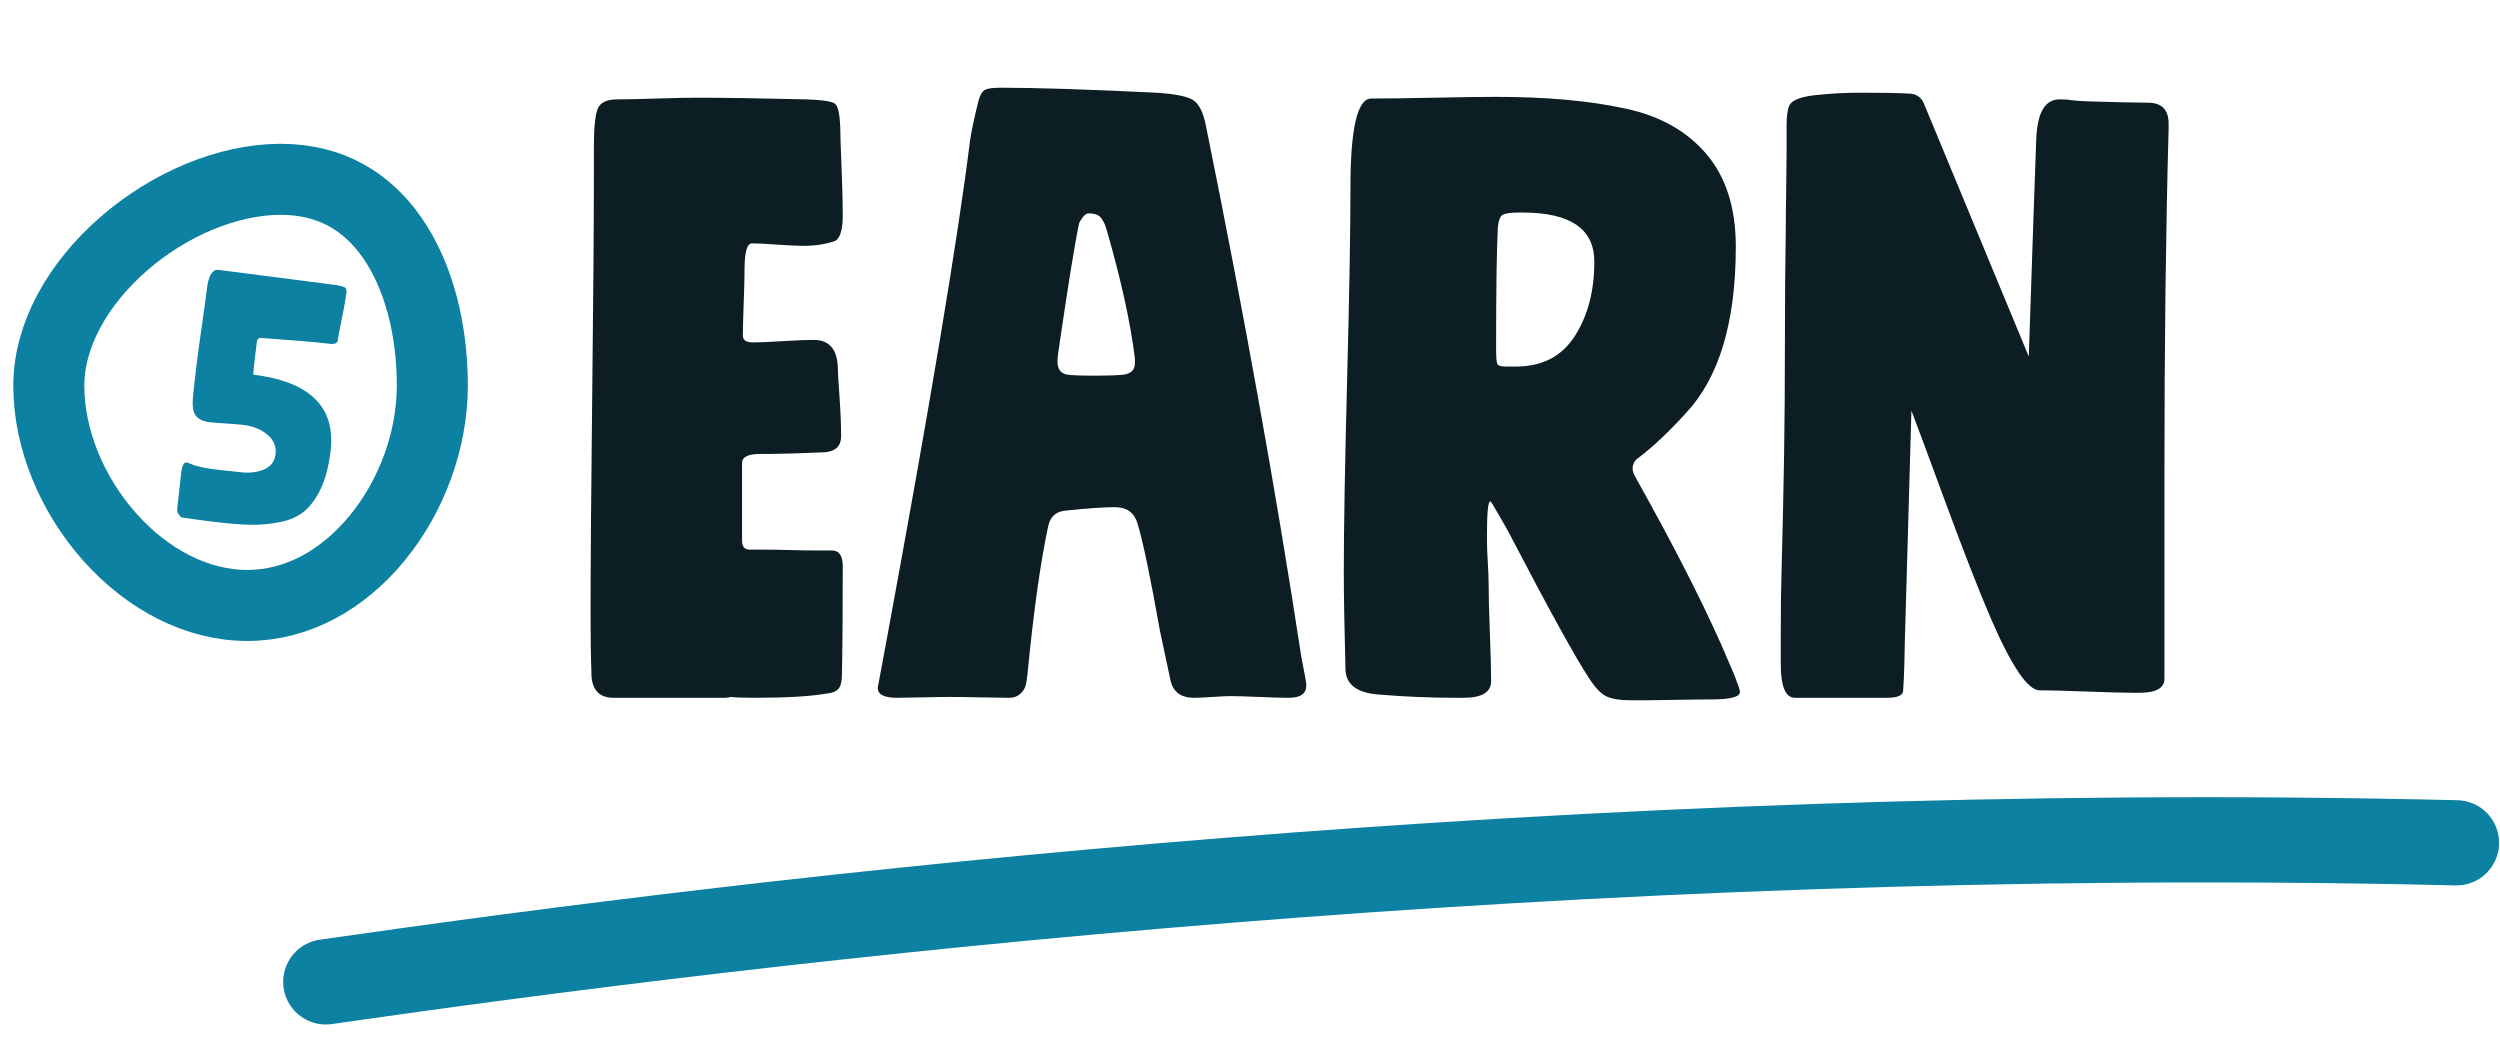
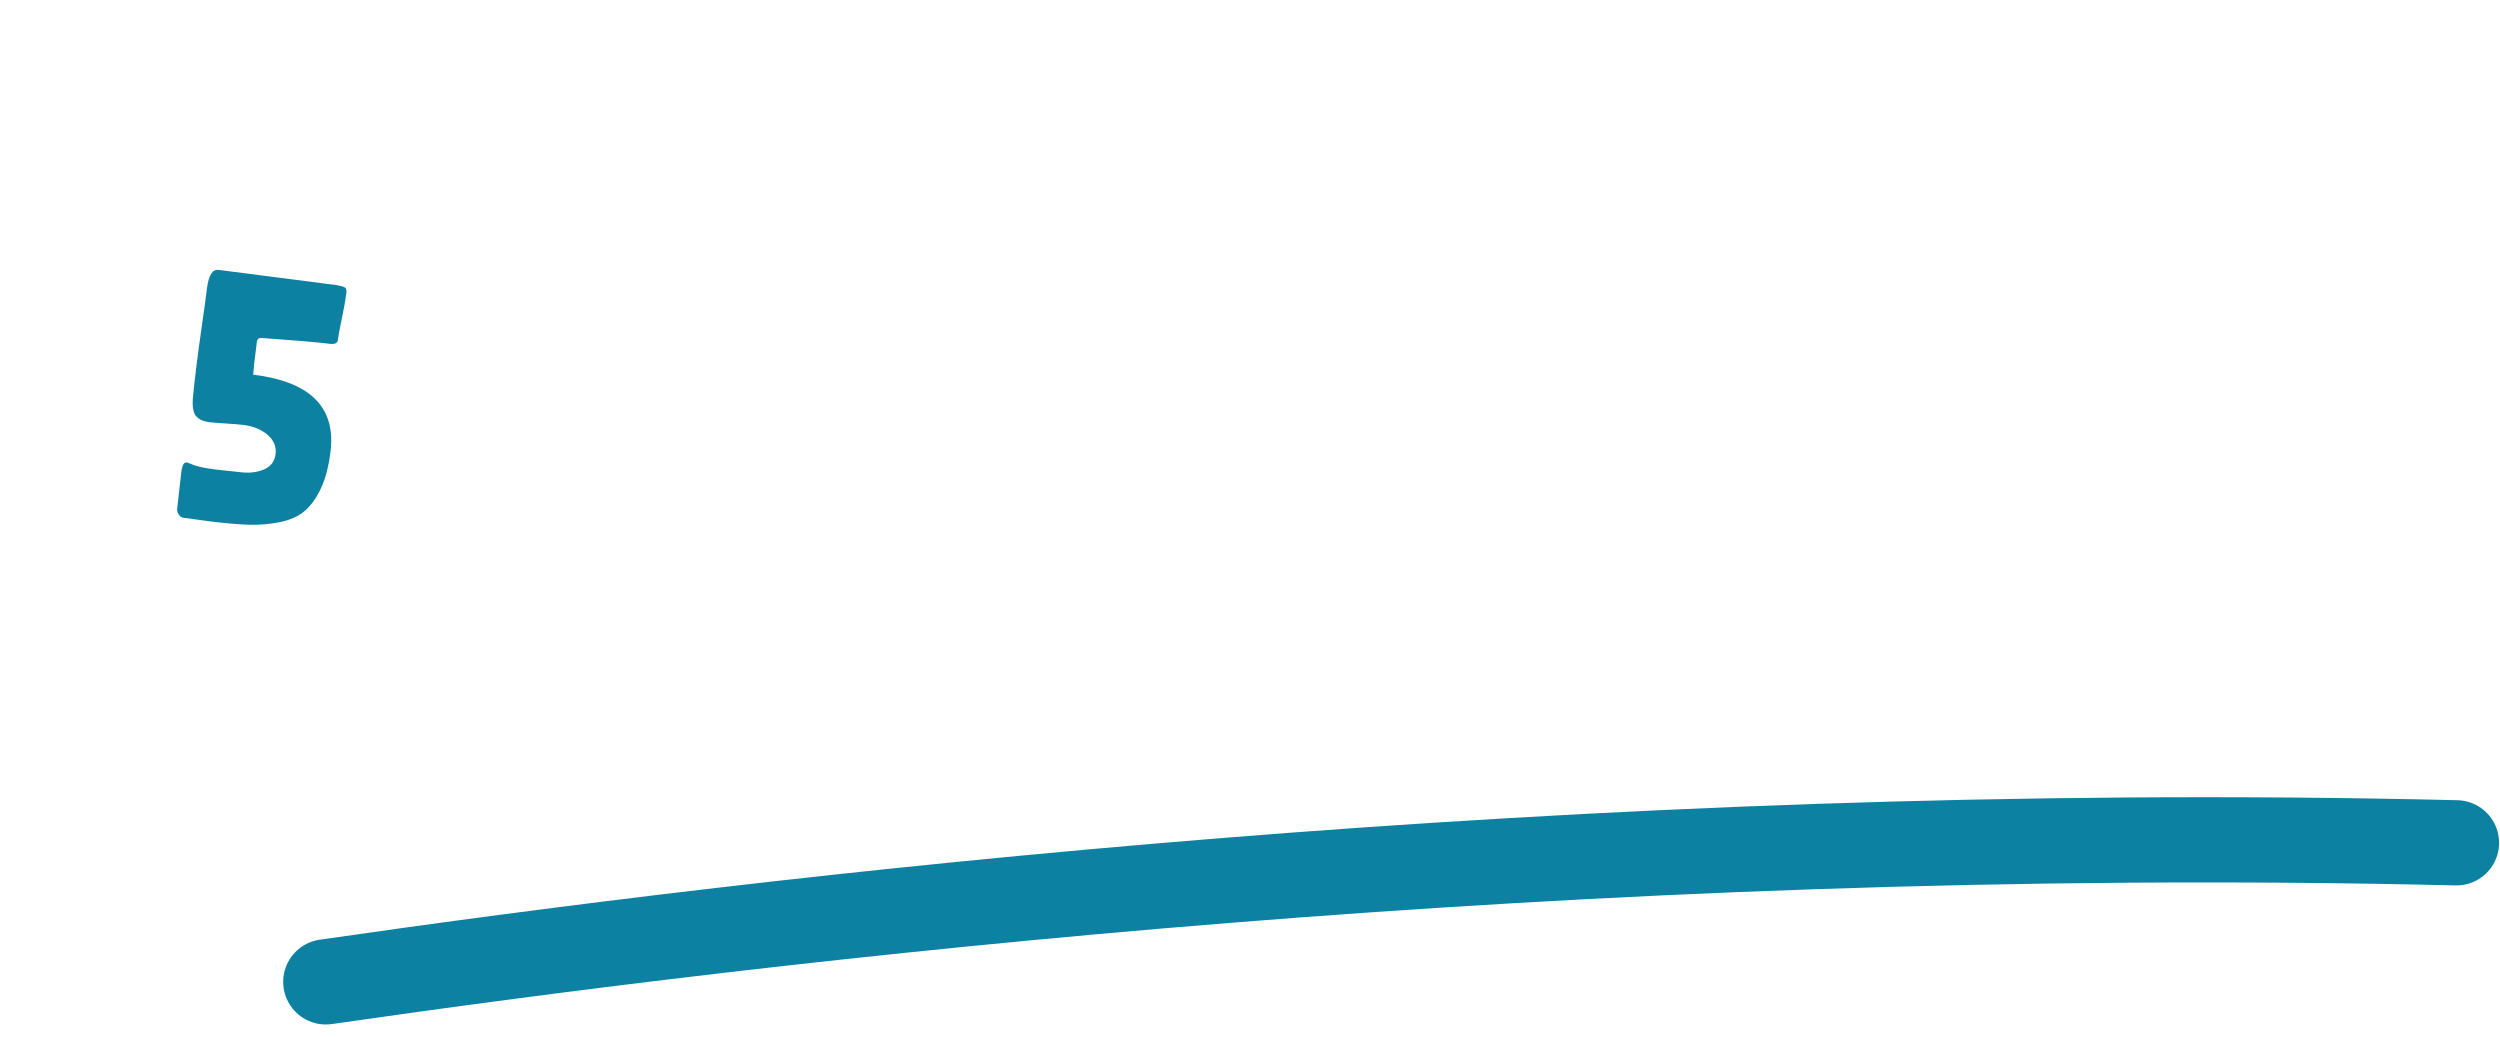
<svg xmlns="http://www.w3.org/2000/svg" width="176" height="73" viewBox="0 0 176 73" fill="none">
-   <path d="M52.299 23.636C52.299 23.948 52.533 24.105 53.002 24.105C53.471 24.105 54.174 24.075 55.111 24.017C56.049 23.958 56.771 23.929 57.279 23.929C58.334 23.929 58.9 24.534 58.978 25.745C58.978 26.058 59.017 26.761 59.096 27.855C59.174 28.948 59.213 29.905 59.213 30.726C59.213 31.39 58.842 31.761 58.099 31.839C56.224 31.917 54.955 31.956 54.291 31.956H53.764C53.764 31.956 53.685 31.956 53.529 31.956C52.67 31.956 52.24 32.171 52.24 32.601C52.24 32.601 52.24 34.417 52.24 38.05C52.24 38.48 52.416 38.694 52.767 38.694C52.767 38.694 53.158 38.694 53.939 38.694C54.408 38.694 54.974 38.704 55.639 38.724C56.303 38.743 56.947 38.753 57.572 38.753H58.568C59.076 38.753 59.33 39.124 59.33 39.866C59.33 43.187 59.31 45.745 59.271 47.542C59.271 47.972 59.193 48.284 59.037 48.48C58.881 48.675 58.588 48.792 58.158 48.831C57.025 49.026 55.346 49.124 53.119 49.124C52.377 49.124 51.81 49.105 51.42 49.065C51.342 49.105 51.205 49.124 51.01 49.124H43.099C42.123 49.085 41.635 48.499 41.635 47.366C41.635 47.366 41.635 47.347 41.635 47.308V47.249C41.596 46.351 41.576 45.023 41.576 43.265C41.576 39.71 41.615 34.524 41.693 27.708C41.771 20.892 41.81 15.589 41.81 11.8V10.276C41.81 8.987 41.898 8.118 42.074 7.669C42.25 7.22 42.709 6.995 43.451 6.995C44.076 6.995 45.014 6.976 46.264 6.937C47.514 6.897 48.451 6.878 49.076 6.878C50.912 6.878 53.471 6.917 56.752 6.995C57.924 7.034 58.607 7.142 58.803 7.317C58.998 7.493 59.115 8.03 59.154 8.929C59.154 9.358 59.184 10.286 59.242 11.712C59.301 13.138 59.33 14.28 59.33 15.14C59.33 16.155 59.154 16.761 58.803 16.956C58.178 17.19 57.416 17.308 56.517 17.308C56.127 17.308 55.521 17.278 54.701 17.22C53.881 17.161 53.295 17.132 52.943 17.132C52.592 17.132 52.416 17.737 52.416 18.948C52.416 19.495 52.396 20.286 52.357 21.321C52.318 22.356 52.299 23.128 52.299 23.636ZM86.635 49.007C86.361 49.007 85.941 49.026 85.375 49.065C84.808 49.105 84.369 49.124 84.056 49.124C83.158 49.124 82.611 48.733 82.416 47.952C82.338 47.562 82.211 46.966 82.035 46.165C81.859 45.364 81.732 44.769 81.654 44.378C80.99 40.628 80.463 38.108 80.072 36.819C79.838 36.077 79.311 35.706 78.49 35.706C77.709 35.706 76.576 35.784 75.092 35.94C74.389 35.98 73.959 36.331 73.803 36.995C73.256 39.534 72.767 43.011 72.338 47.425C72.299 47.815 72.25 48.108 72.191 48.304C72.133 48.499 72.006 48.685 71.811 48.86C71.615 49.036 71.361 49.124 71.049 49.124C70.619 49.124 69.955 49.114 69.056 49.095C68.158 49.075 67.416 49.065 66.83 49.065C66.322 49.065 65.687 49.075 64.926 49.095C64.164 49.114 63.568 49.124 63.139 49.124C62.24 49.124 61.791 48.89 61.791 48.421L62.435 44.964C65.482 28.48 67.436 16.78 68.295 9.866C68.412 9.124 68.607 8.206 68.881 7.112C68.998 6.683 69.154 6.419 69.35 6.321C69.545 6.224 69.916 6.175 70.463 6.175C72.924 6.175 76.576 6.292 81.42 6.526C82.631 6.604 83.461 6.761 83.91 6.995C84.359 7.229 84.681 7.815 84.877 8.753C87.611 22.23 89.857 34.73 91.615 46.253C91.85 47.425 91.967 48.089 91.967 48.245C91.967 48.831 91.556 49.124 90.736 49.124C90.228 49.124 89.525 49.105 88.627 49.065C87.728 49.026 87.064 49.007 86.635 49.007ZM78.959 26.39C79.584 26.351 79.896 26.077 79.896 25.569V25.218C79.584 22.718 78.939 19.769 77.963 16.37C77.885 16.097 77.826 15.911 77.787 15.813C77.748 15.716 77.68 15.589 77.582 15.433C77.484 15.276 77.357 15.169 77.201 15.11C77.045 15.052 76.85 15.023 76.615 15.023C76.498 15.023 76.371 15.11 76.234 15.286C76.098 15.462 76.01 15.608 75.971 15.726C75.697 16.976 75.248 19.73 74.623 23.987C74.506 24.69 74.447 25.179 74.447 25.452C74.447 26.038 74.721 26.351 75.267 26.39C75.658 26.429 76.225 26.448 76.967 26.448C77.826 26.448 78.49 26.429 78.959 26.39ZM112.24 18.421C112.24 16.116 110.56 14.964 107.201 14.964C107.201 14.964 107.103 14.964 106.908 14.964C106.322 14.964 105.941 15.023 105.766 15.14C105.59 15.257 105.482 15.569 105.443 16.077C105.365 17.679 105.326 20.472 105.326 24.456V24.515C105.326 25.14 105.355 25.511 105.414 25.628C105.473 25.745 105.658 25.804 105.971 25.804H106.732C108.568 25.804 109.945 25.091 110.863 23.665C111.781 22.239 112.24 20.491 112.24 18.421ZM114.408 7.64C116.83 8.147 118.734 9.212 120.121 10.833C121.508 12.454 122.201 14.632 122.201 17.366C122.201 22.679 121.029 26.585 118.685 29.085C117.514 30.374 116.42 31.409 115.404 32.19C115.092 32.386 114.935 32.659 114.935 33.011C114.935 33.167 115.014 33.382 115.17 33.655C117.709 38.187 119.701 42.073 121.146 45.315C121.264 45.589 121.576 46.312 122.084 47.483C122.357 48.187 122.494 48.597 122.494 48.714C122.494 49.065 121.81 49.241 120.443 49.241C119.779 49.241 118.959 49.251 117.982 49.27C117.006 49.29 116.303 49.3 115.873 49.3H114.818C114.076 49.3 113.51 49.212 113.119 49.036C112.728 48.86 112.318 48.44 111.889 47.776C110.951 46.37 109.057 42.933 106.205 37.464L105.912 36.937C105.678 36.546 105.463 36.175 105.267 35.823C105.072 35.472 104.955 35.296 104.916 35.296C104.76 35.296 104.682 36.097 104.682 37.698V38.108C104.682 38.421 104.701 38.909 104.74 39.573C104.779 40.237 104.799 40.745 104.799 41.097C104.799 41.878 104.828 43.03 104.887 44.554C104.945 46.077 104.975 47.21 104.975 47.952C104.975 48.733 104.33 49.124 103.041 49.124H102.455C100.658 49.124 98.842 49.046 97.006 48.89C95.521 48.773 94.76 48.187 94.721 47.132C94.642 44.085 94.603 41.8 94.603 40.276C94.603 37.23 94.681 32.698 94.838 26.683C94.994 20.667 95.072 16.175 95.072 13.206C95.072 9.026 95.561 6.937 96.537 6.937C97.592 6.937 99.066 6.917 100.961 6.878C102.855 6.839 104.31 6.819 105.326 6.819C108.881 6.819 111.908 7.093 114.408 7.64ZM128.705 49.124C128.705 49.124 127.924 49.124 126.361 49.124C125.697 49.124 125.365 48.323 125.365 46.722C125.365 46.722 125.365 46.077 125.365 44.788C125.365 42.835 125.385 41.273 125.424 40.101C125.502 37.171 125.56 34.485 125.6 32.044C125.639 29.602 125.658 26.927 125.658 24.017C125.658 21.106 125.678 18.558 125.717 16.37C125.717 15.628 125.726 14.661 125.746 13.47C125.766 12.278 125.775 11.409 125.775 10.862V8.87C125.775 8.206 125.834 7.737 125.951 7.464C126.107 7.073 126.713 6.819 127.767 6.702C128.822 6.585 129.877 6.526 130.932 6.526C132.455 6.526 133.588 6.546 134.33 6.585C134.877 6.585 135.248 6.819 135.443 7.288C135.834 8.226 138.295 14.163 142.826 25.101C143.1 16.898 143.275 11.78 143.353 9.749C143.432 7.913 143.978 6.995 144.994 6.995C145.385 6.995 145.658 7.015 145.814 7.054C146.127 7.093 146.596 7.122 147.221 7.142C147.846 7.161 148.568 7.181 149.389 7.2C150.209 7.22 150.814 7.229 151.205 7.229C152.182 7.229 152.67 7.718 152.67 8.694V8.929V9.104C152.475 16.136 152.377 24.144 152.377 33.128V47.776C152.377 48.44 151.791 48.773 150.619 48.773C150.619 48.773 150.482 48.773 150.209 48.773C149.584 48.773 148.49 48.743 146.928 48.685C145.365 48.626 144.252 48.597 143.588 48.597C142.767 48.597 141.635 46.937 140.189 43.616C139.33 41.624 138.246 38.851 136.937 35.296C135.629 31.741 134.838 29.612 134.564 28.909C134.525 30.394 134.369 35.862 134.096 45.315C134.096 45.55 134.086 46.038 134.066 46.78C134.047 47.523 134.017 48.148 133.978 48.655C133.939 48.968 133.568 49.124 132.865 49.124H130.053H128.705Z" fill="#0C1E24" />
  <path d="M22.936 69.124C54.166 64.618 110.853 57.843 172.935 59.334" stroke="#0C81A1" stroke-width="6" stroke-linecap="round" />
  <path d="M18.082 24.074C18.082 24.074 18.019 24.588 17.893 25.615C17.881 25.713 17.869 25.844 17.857 26.008C17.846 26.172 17.835 26.295 17.825 26.376C21.836 26.867 23.651 28.67 23.27 31.784C23.142 32.828 22.916 33.694 22.592 34.383C22.268 35.071 21.884 35.603 21.441 35.98C20.998 36.356 20.416 36.615 19.695 36.759C18.974 36.902 18.255 36.963 17.537 36.942C16.82 36.92 15.923 36.843 14.847 36.712C14.651 36.688 14.334 36.645 13.895 36.583C13.455 36.521 13.121 36.476 12.893 36.448C12.779 36.434 12.676 36.359 12.585 36.224C12.494 36.089 12.457 35.956 12.473 35.825C12.507 35.548 12.55 35.16 12.603 34.662C12.655 34.164 12.698 33.784 12.73 33.523L12.766 33.23C12.823 32.757 12.95 32.532 13.146 32.556C13.195 32.562 13.266 32.587 13.36 32.632C13.752 32.812 14.355 32.953 15.171 33.052C15.366 33.076 15.66 33.108 16.053 33.148C16.445 33.188 16.739 33.219 16.935 33.243C17.554 33.319 18.104 33.254 18.585 33.048C19.065 32.842 19.336 32.486 19.398 31.981C19.464 31.443 19.276 30.985 18.834 30.608C18.392 30.232 17.828 30.001 17.143 29.917C16.85 29.881 16.428 29.846 15.877 29.812C15.327 29.778 14.954 29.749 14.759 29.725C14.302 29.669 13.977 29.517 13.784 29.27C13.591 29.023 13.525 28.581 13.586 27.943C13.634 27.419 13.713 26.709 13.822 25.812C13.916 25.046 14.046 24.085 14.212 22.93C14.378 21.775 14.497 20.904 14.569 20.317C14.683 19.388 14.952 18.949 15.376 19.001L15.816 19.055C16.419 19.129 17.649 19.288 19.506 19.531C21.363 19.775 22.602 19.935 23.221 20.011L23.613 20.059C23.97 20.119 24.194 20.18 24.286 20.24C24.378 20.301 24.411 20.43 24.387 20.625C24.338 21.033 24.233 21.62 24.073 22.387C23.913 23.153 23.816 23.675 23.782 23.952C23.756 24.164 23.563 24.248 23.205 24.204L22.96 24.174C22.243 24.087 20.735 23.96 18.439 23.795C18.227 23.769 18.108 23.862 18.082 24.074Z" fill="#0C81A1" />
-   <path d="M19.759 12.624C23.288 12.624 25.845 14.2 27.609 16.735C29.433 19.357 30.436 23.075 30.436 27.151C30.435 30.994 28.976 34.931 26.553 37.882C24.138 40.823 20.916 42.624 17.406 42.624C13.864 42.624 10.382 40.791 7.724 37.806C5.064 34.82 3.436 30.902 3.435 27.151C3.435 23.65 5.432 20.026 8.679 17.189C11.918 14.359 16.06 12.624 19.759 12.624Z" stroke="#0C81A1" stroke-width="5" />
</svg>